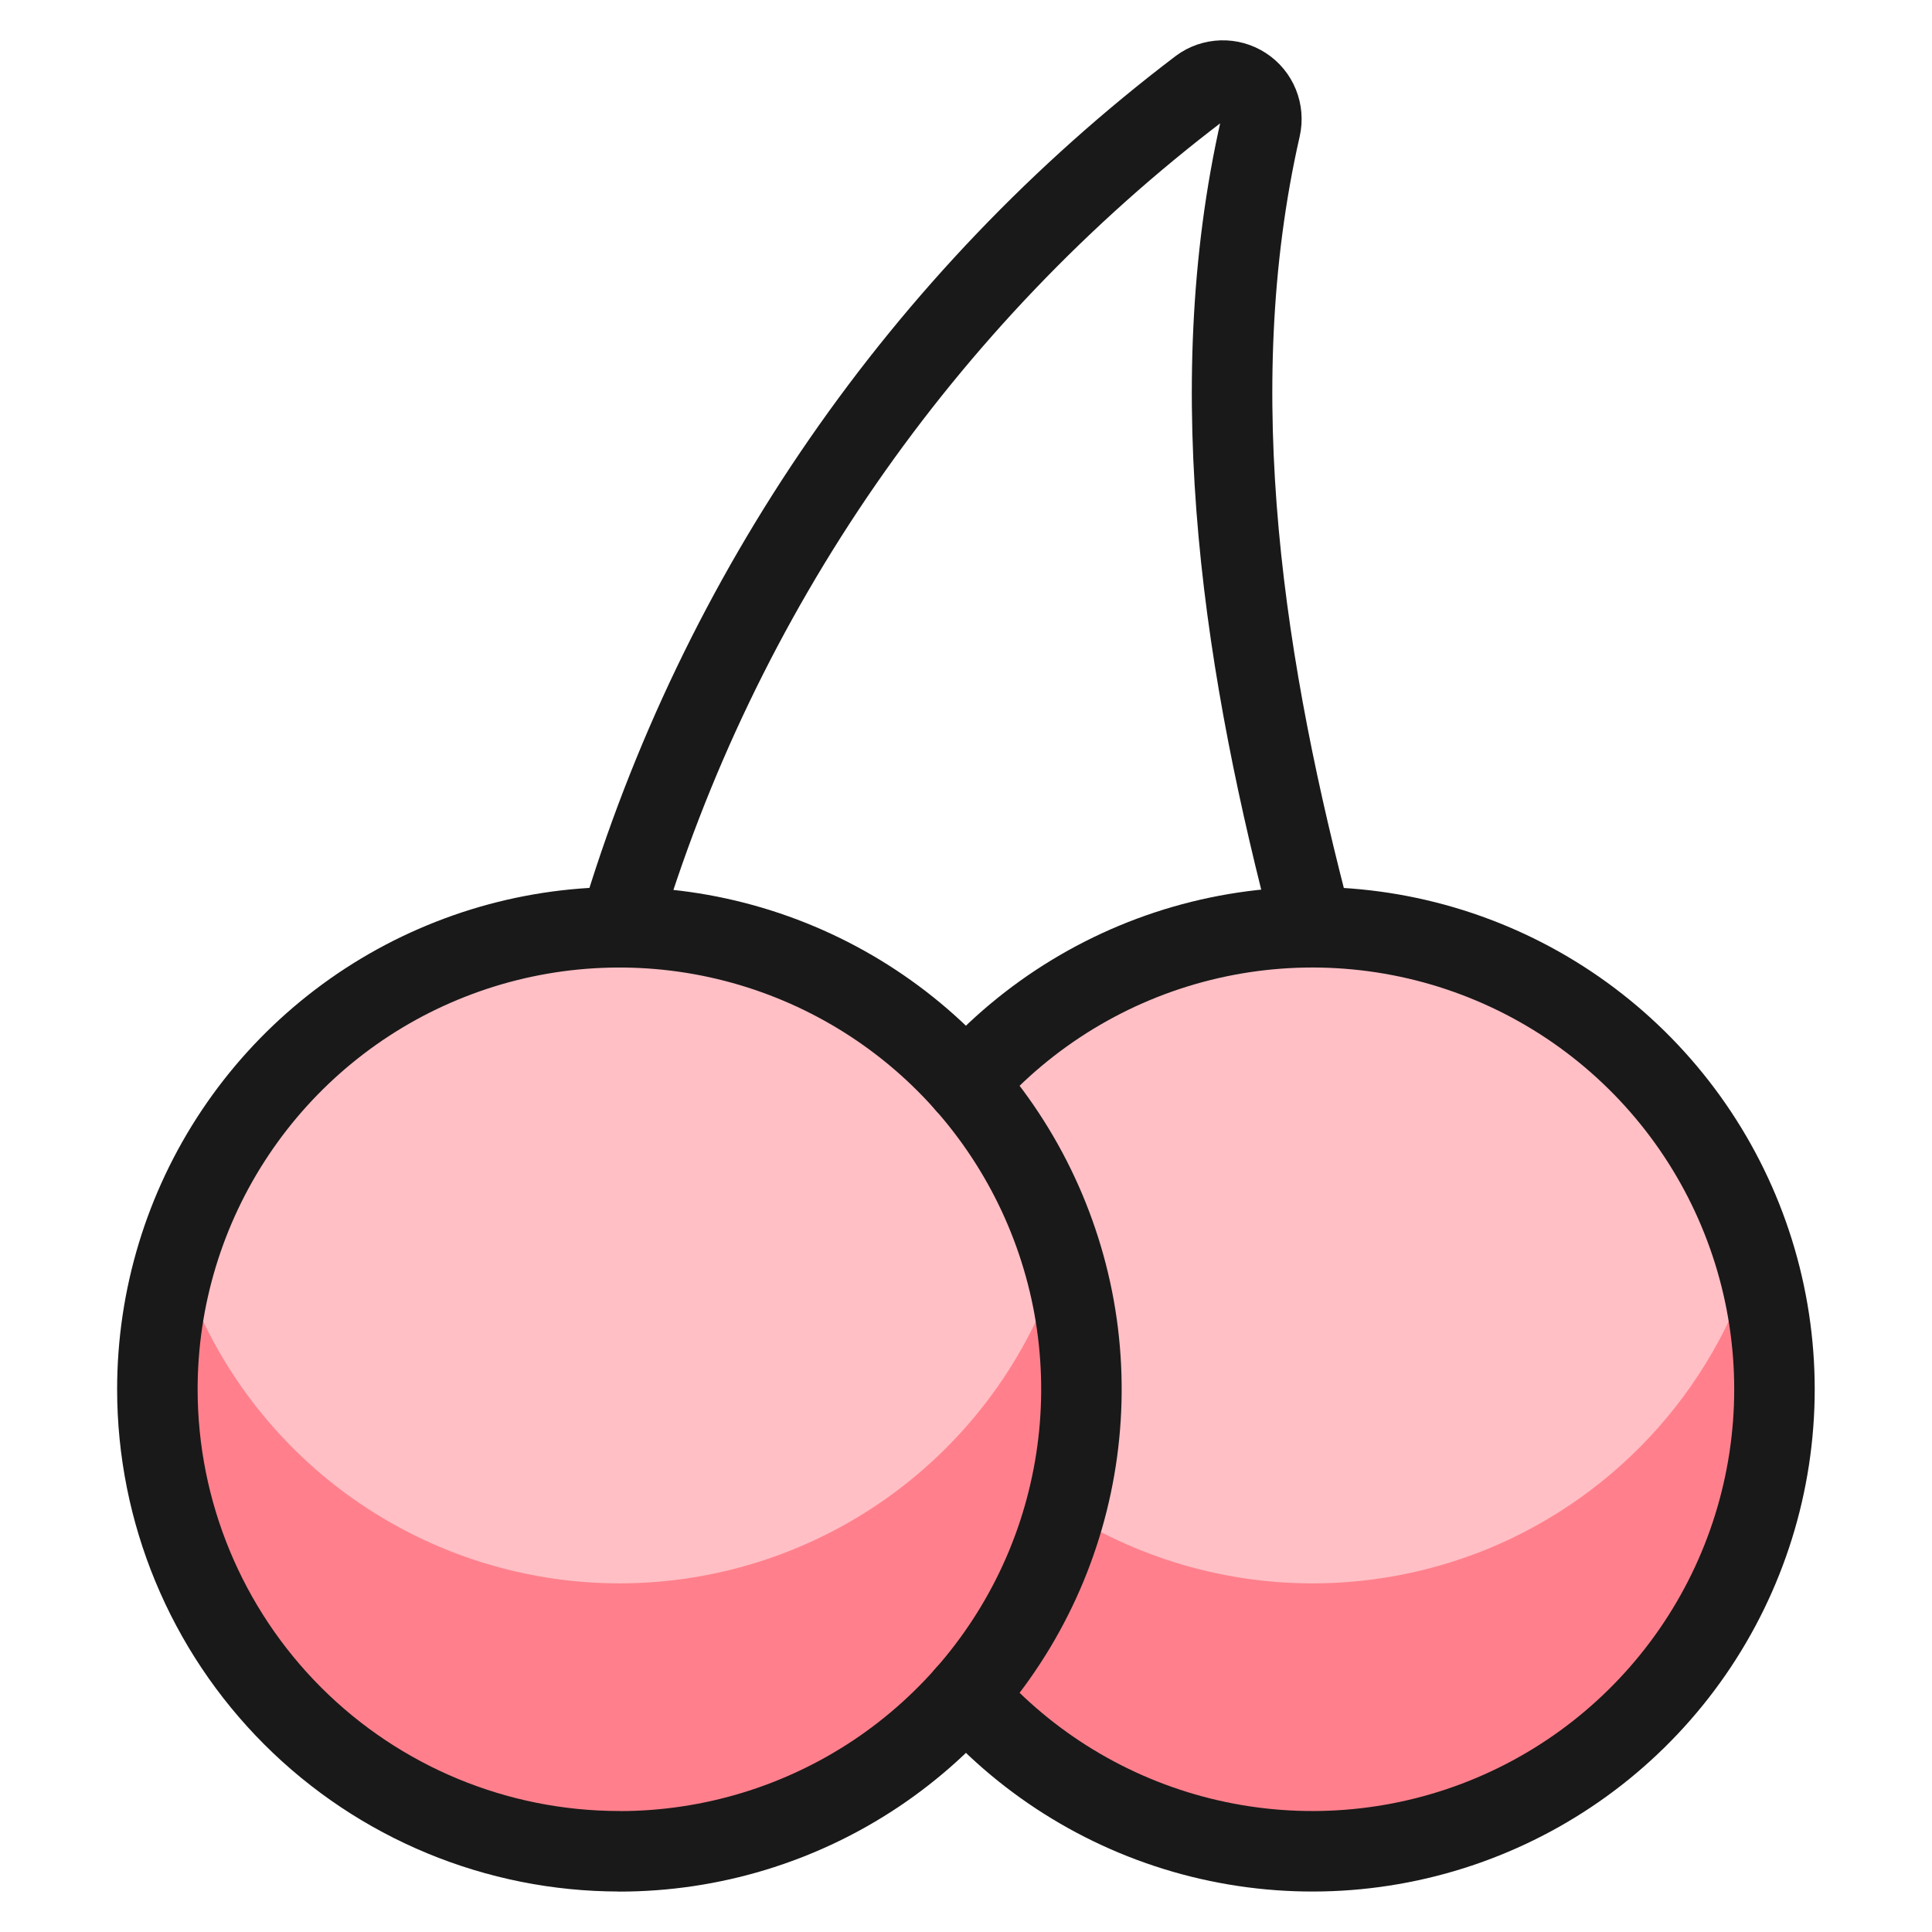
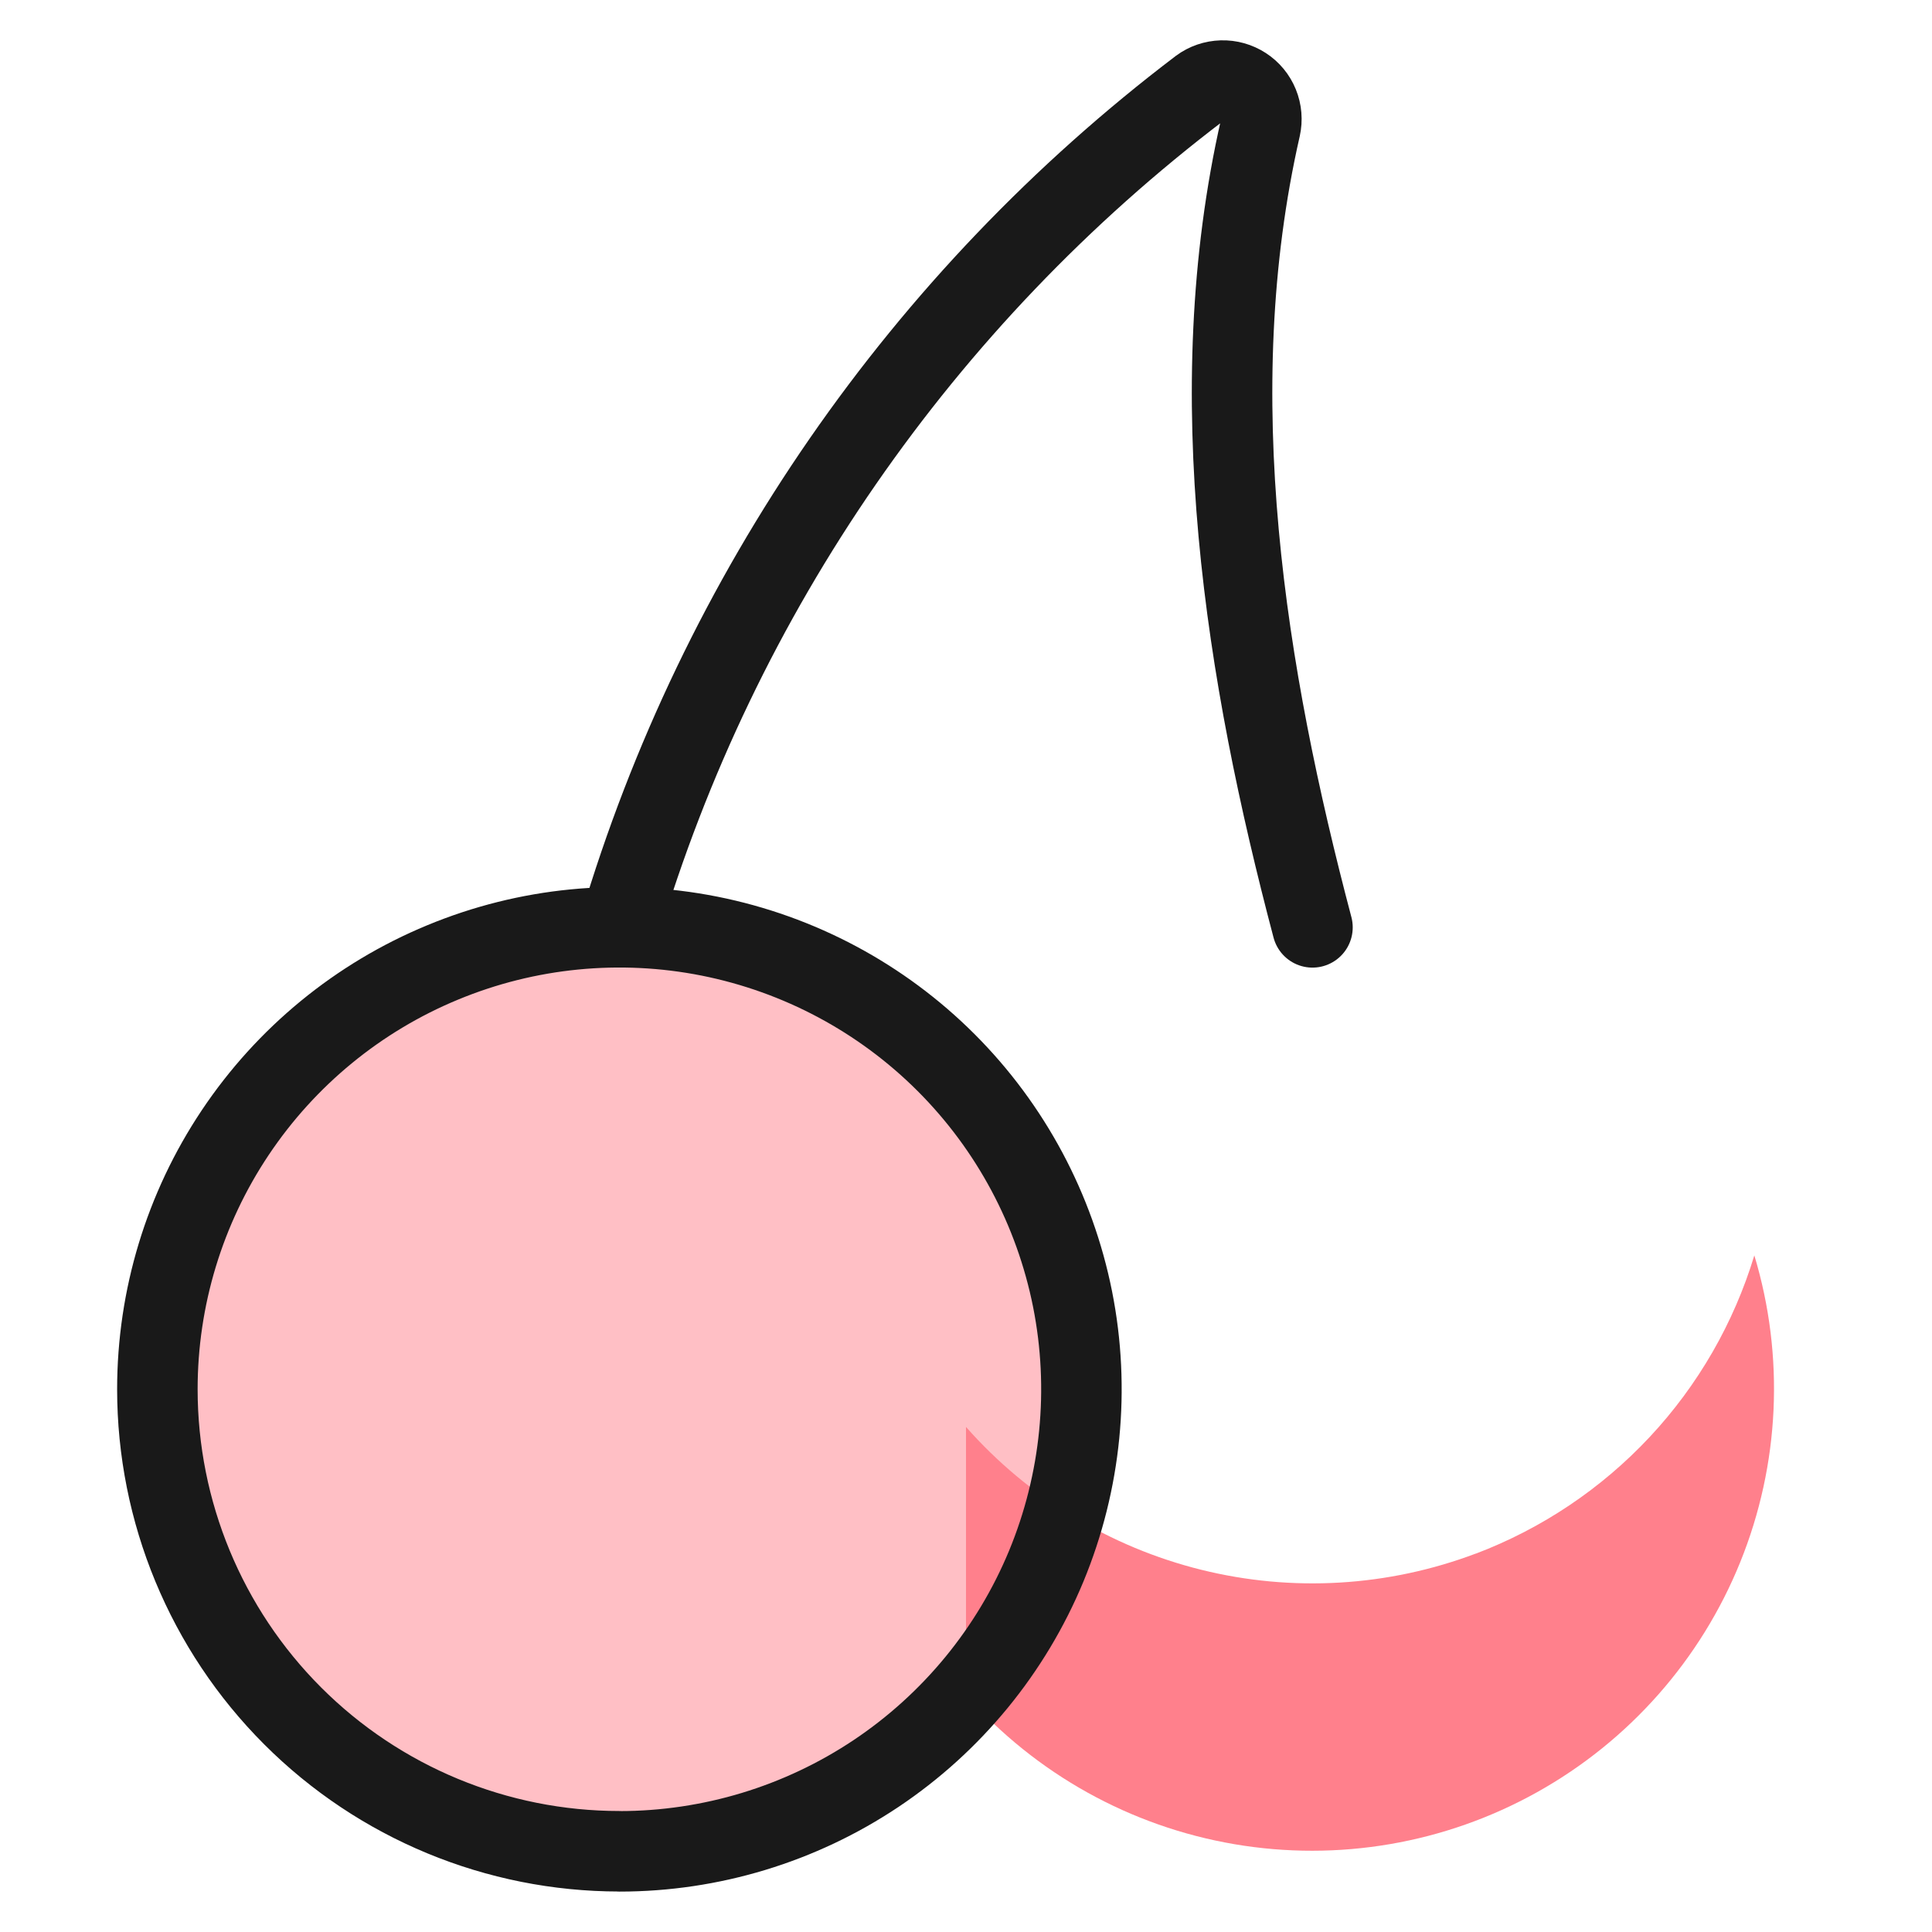
<svg xmlns="http://www.w3.org/2000/svg" fill="none" viewBox="0 0 24 24" id="Fruit-Cherry--Streamline-Ultimate">
  <desc>
    Fruit Cherry Streamline Icon: https://streamlinehq.com
  </desc>
  <path stroke="#191919" stroke-linecap="round" stroke-linejoin="round" d="M16.304 11.52c-0.827 -3.13 -1.403 -6.618 -0.646 -9.937 0.021 -0.095 0.013 -0.194 -0.024 -0.285s-0.1 -0.167 -0.182 -0.22c-0.082 -0.053 -0.177 -0.08 -0.275 -0.077 -0.097 0.003 -0.192 0.035 -0.27 0.093 -3.451 2.62 -5.978 6.272 -7.212 10.426" stroke-width="1" />
-   <path fill="#ffbfc5" d="M11.999 21.054c0.771 0.875 1.79 1.493 2.921 1.774 1.131 0.281 2.322 0.211 3.412 -0.201 1.091 -0.412 2.03 -1.147 2.693 -2.106 0.663 -0.959 1.018 -2.097 1.018 -3.263s-0.355 -2.304 -1.018 -3.263c-0.663 -0.959 -1.602 -1.694 -2.693 -2.106 -1.091 -0.412 -2.281 -0.482 -3.412 -0.201 -1.131 0.281 -2.15 0.9 -2.921 1.774" stroke-width="1" />
  <path fill="#ffbfc5" d="M7.695 22.998c1.135 0 2.245 -0.337 3.188 -0.967 0.944 -0.631 1.679 -1.527 2.114 -2.576 0.434 -1.049 0.548 -2.203 0.327 -3.316 -0.222 -1.113 -0.768 -2.136 -1.571 -2.939 -0.803 -0.803 -1.825 -1.349 -2.939 -1.571 -1.113 -0.221 -2.267 -0.108 -3.316 0.327 -1.049 0.434 -1.945 1.17 -2.576 2.114 -0.631 0.944 -0.967 2.053 -0.967 3.188 0 1.522 0.605 2.982 1.681 4.058 1.076 1.076 2.536 1.681 4.058 1.681Z" stroke-width="1" />
  <path fill="#ff808c" d="M18.333 19.299c-1.091 0.412 -2.281 0.482 -3.412 0.201 -1.131 -0.281 -2.15 -0.9 -2.921 -1.774v3.329c0.867 0.98 2.043 1.634 3.333 1.854 1.29 0.22 2.616 -0.007 3.76 -0.645 1.143 -0.637 2.034 -1.646 2.525 -2.859 0.491 -1.213 0.553 -2.557 0.175 -3.81 -0.255 0.841 -0.699 1.613 -1.299 2.255 -0.6 0.642 -1.339 1.138 -2.161 1.45Z" stroke-width="1" />
-   <path fill="#ff808c" d="M7.696 19.669c-1.231 -0 -2.43 -0.397 -3.419 -1.13 -0.989 -0.734 -1.715 -1.766 -2.073 -2.945 -0.26 0.858 -0.316 1.764 -0.163 2.647 0.153 0.883 0.511 1.718 1.045 2.438 0.534 0.72 1.229 1.305 2.029 1.708 0.801 0.403 1.684 0.613 2.58 0.613 0.896 0 1.78 -0.21 2.581 -0.613 0.8 -0.403 1.496 -0.988 2.029 -1.708 0.534 -0.72 0.892 -1.555 1.045 -2.438 0.153 -0.883 0.097 -1.79 -0.163 -2.647 -0.357 1.179 -1.084 2.211 -2.073 2.945 -0.989 0.734 -2.188 1.13 -3.419 1.13Z" stroke-width="1" />
-   <path stroke="#191919" stroke-linecap="round" stroke-linejoin="round" d="M11.999 21.054c0.771 0.875 1.79 1.493 2.921 1.774 1.131 0.281 2.322 0.211 3.412 -0.201 1.091 -0.412 2.03 -1.147 2.693 -2.106 0.663 -0.959 1.018 -2.097 1.018 -3.263s-0.355 -2.304 -1.018 -3.263c-0.663 -0.959 -1.602 -1.694 -2.693 -2.106 -1.091 -0.412 -2.281 -0.482 -3.412 -0.201 -1.131 0.281 -2.15 0.9 -2.921 1.774" stroke-width="1" />
  <path stroke="#191919" stroke-linecap="round" stroke-linejoin="round" d="M7.695 22.998c1.135 0 2.245 -0.337 3.188 -0.967 0.944 -0.631 1.679 -1.527 2.114 -2.576 0.434 -1.049 0.548 -2.203 0.327 -3.316 -0.222 -1.113 -0.768 -2.136 -1.571 -2.939 -0.803 -0.803 -1.825 -1.349 -2.939 -1.571 -1.113 -0.221 -2.267 -0.108 -3.316 0.327 -1.049 0.434 -1.945 1.17 -2.576 2.114 -0.631 0.944 -0.967 2.053 -0.967 3.188 0 1.522 0.605 2.982 1.681 4.058 1.076 1.076 2.536 1.681 4.058 1.681Z" stroke-width="1" />
</svg>